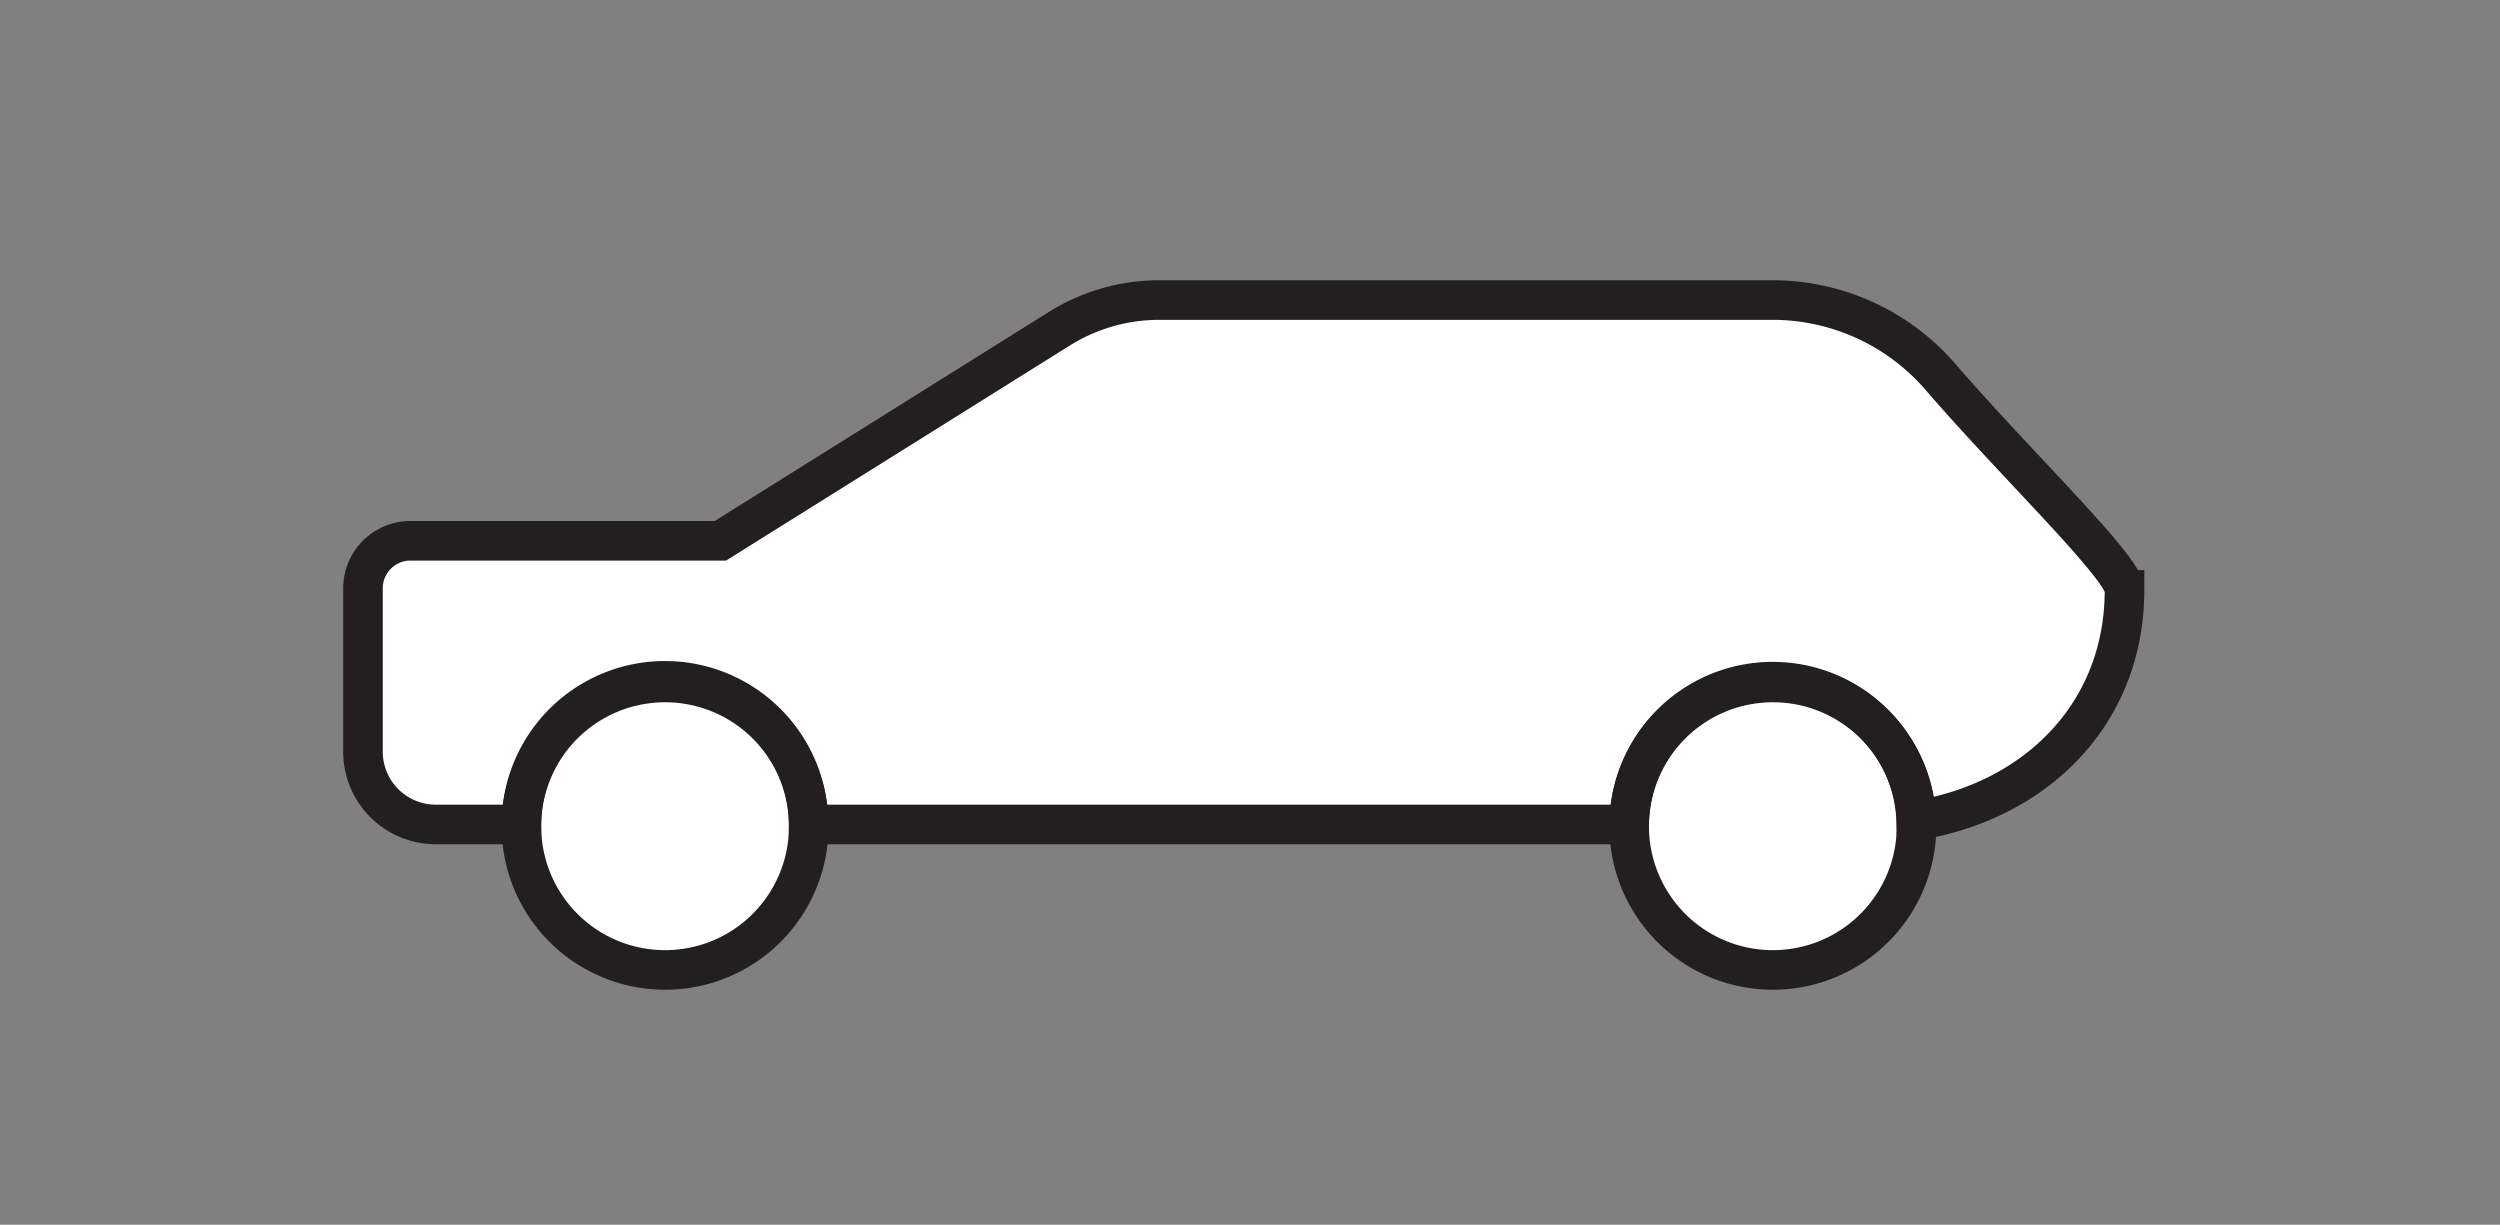
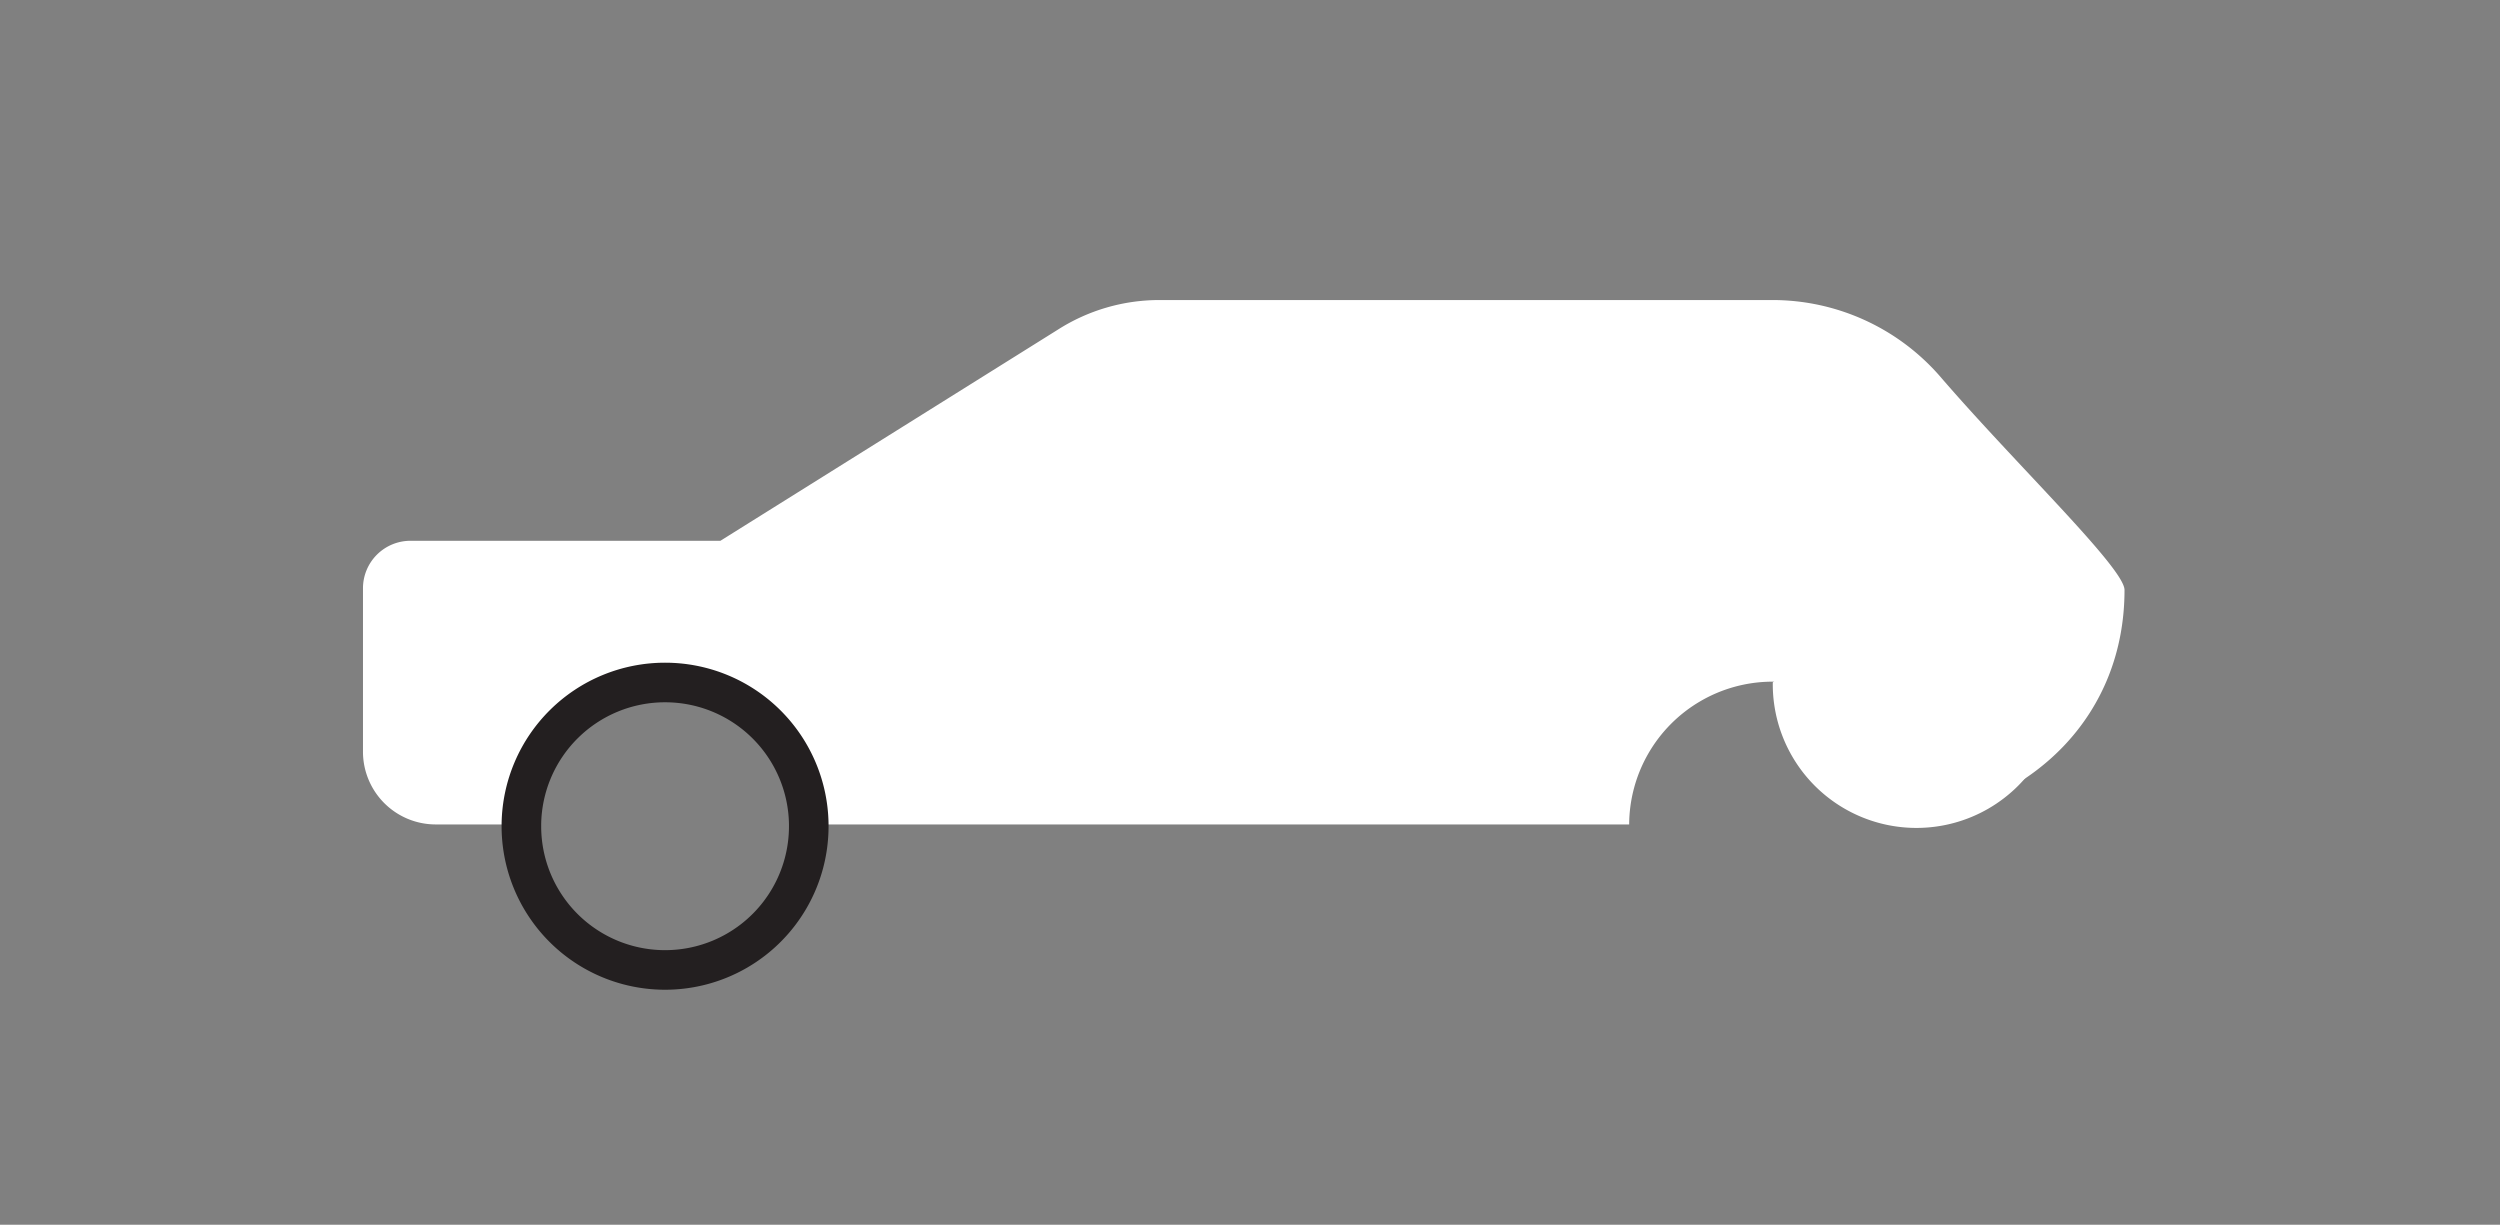
<svg xmlns="http://www.w3.org/2000/svg" viewBox="0 0 315.79 154.7">
  <rect x="0" y="0" width="315.79" height="154.7" fill="#808080" stroke="none" />
  <defs>
    <style>
            .cls-1{fill:#fff}.cls-2{fill:none;stroke:#231f20;stroke-miterlimit:10;stroke-width:5px}
        </style>
  </defs>
  <title>
        TheBigCity
    </title>
  <g id="Fills">
    <path class="cls-1" d="M268.36 74.52c0-2.77-13.86-16-23.26-26.93a28.06 28.06 0 0 0-21.26-9.69h-77.4a23.83 23.83 0 0 0-12.83 3.75L91 68.31H51.85a6 6 0 0 0-6 6V95a9.19 9.19 0 0 0 9.15 9.14h10.86a18.14 18.14 0 0 1 36.28 0h103.65a18.13 18.13 0 0 1 36.25-.5c14.96-2.4 26.32-13.34 26.32-29.12z" />
-     <path class="cls-1" d="M84 86.21a18.14 18.14 0 0 0-18.14 17.94v.22a18.15 18.15 0 1 0 36.3 0v-.22A18.14 18.14 0 0 0 84 86.21z" />
-     <path class="cls-1" d="M223.93 86.21a18.14 18.14 0 0 0-18.14 17.94v.22a18.15 18.15 0 1 0 36.3 0v-.71a18.14 18.14 0 0 0-18.16-17.45z" />
+     <path class="cls-1" d="M223.93 86.21v.22a18.15 18.15 0 1 0 36.3 0v-.71a18.14 18.14 0 0 0-18.16-17.45z" />
  </g>
  <g id="Outlines">
-     <path class="cls-2" d="M268.36 74.52c0-2.77-13.86-16-23.26-26.93a28.06 28.06 0 0 0-21.26-9.69h-77.4a23.83 23.83 0 0 0-12.83 3.75L91 68.31H51.85a6 6 0 0 0-6 6V95a9.19 9.19 0 0 0 9.15 9.14h10.86a18.14 18.14 0 0 1 36.28 0h103.65a18.13 18.13 0 0 1 36.25-.5c14.96-2.4 26.32-13.34 26.32-29.12z" />
    <path class="cls-2" d="M84 86.21a18.14 18.14 0 0 0-18.14 17.94v.22a18.15 18.15 0 1 0 36.3 0v-.22A18.14 18.14 0 0 0 84 86.21z" />
-     <path class="cls-2" d="M223.93 86.21a18.14 18.14 0 0 0-18.14 17.94v.22a18.15 18.15 0 1 0 36.3 0v-.71a18.14 18.14 0 0 0-18.16-17.45z" />
  </g>
</svg>